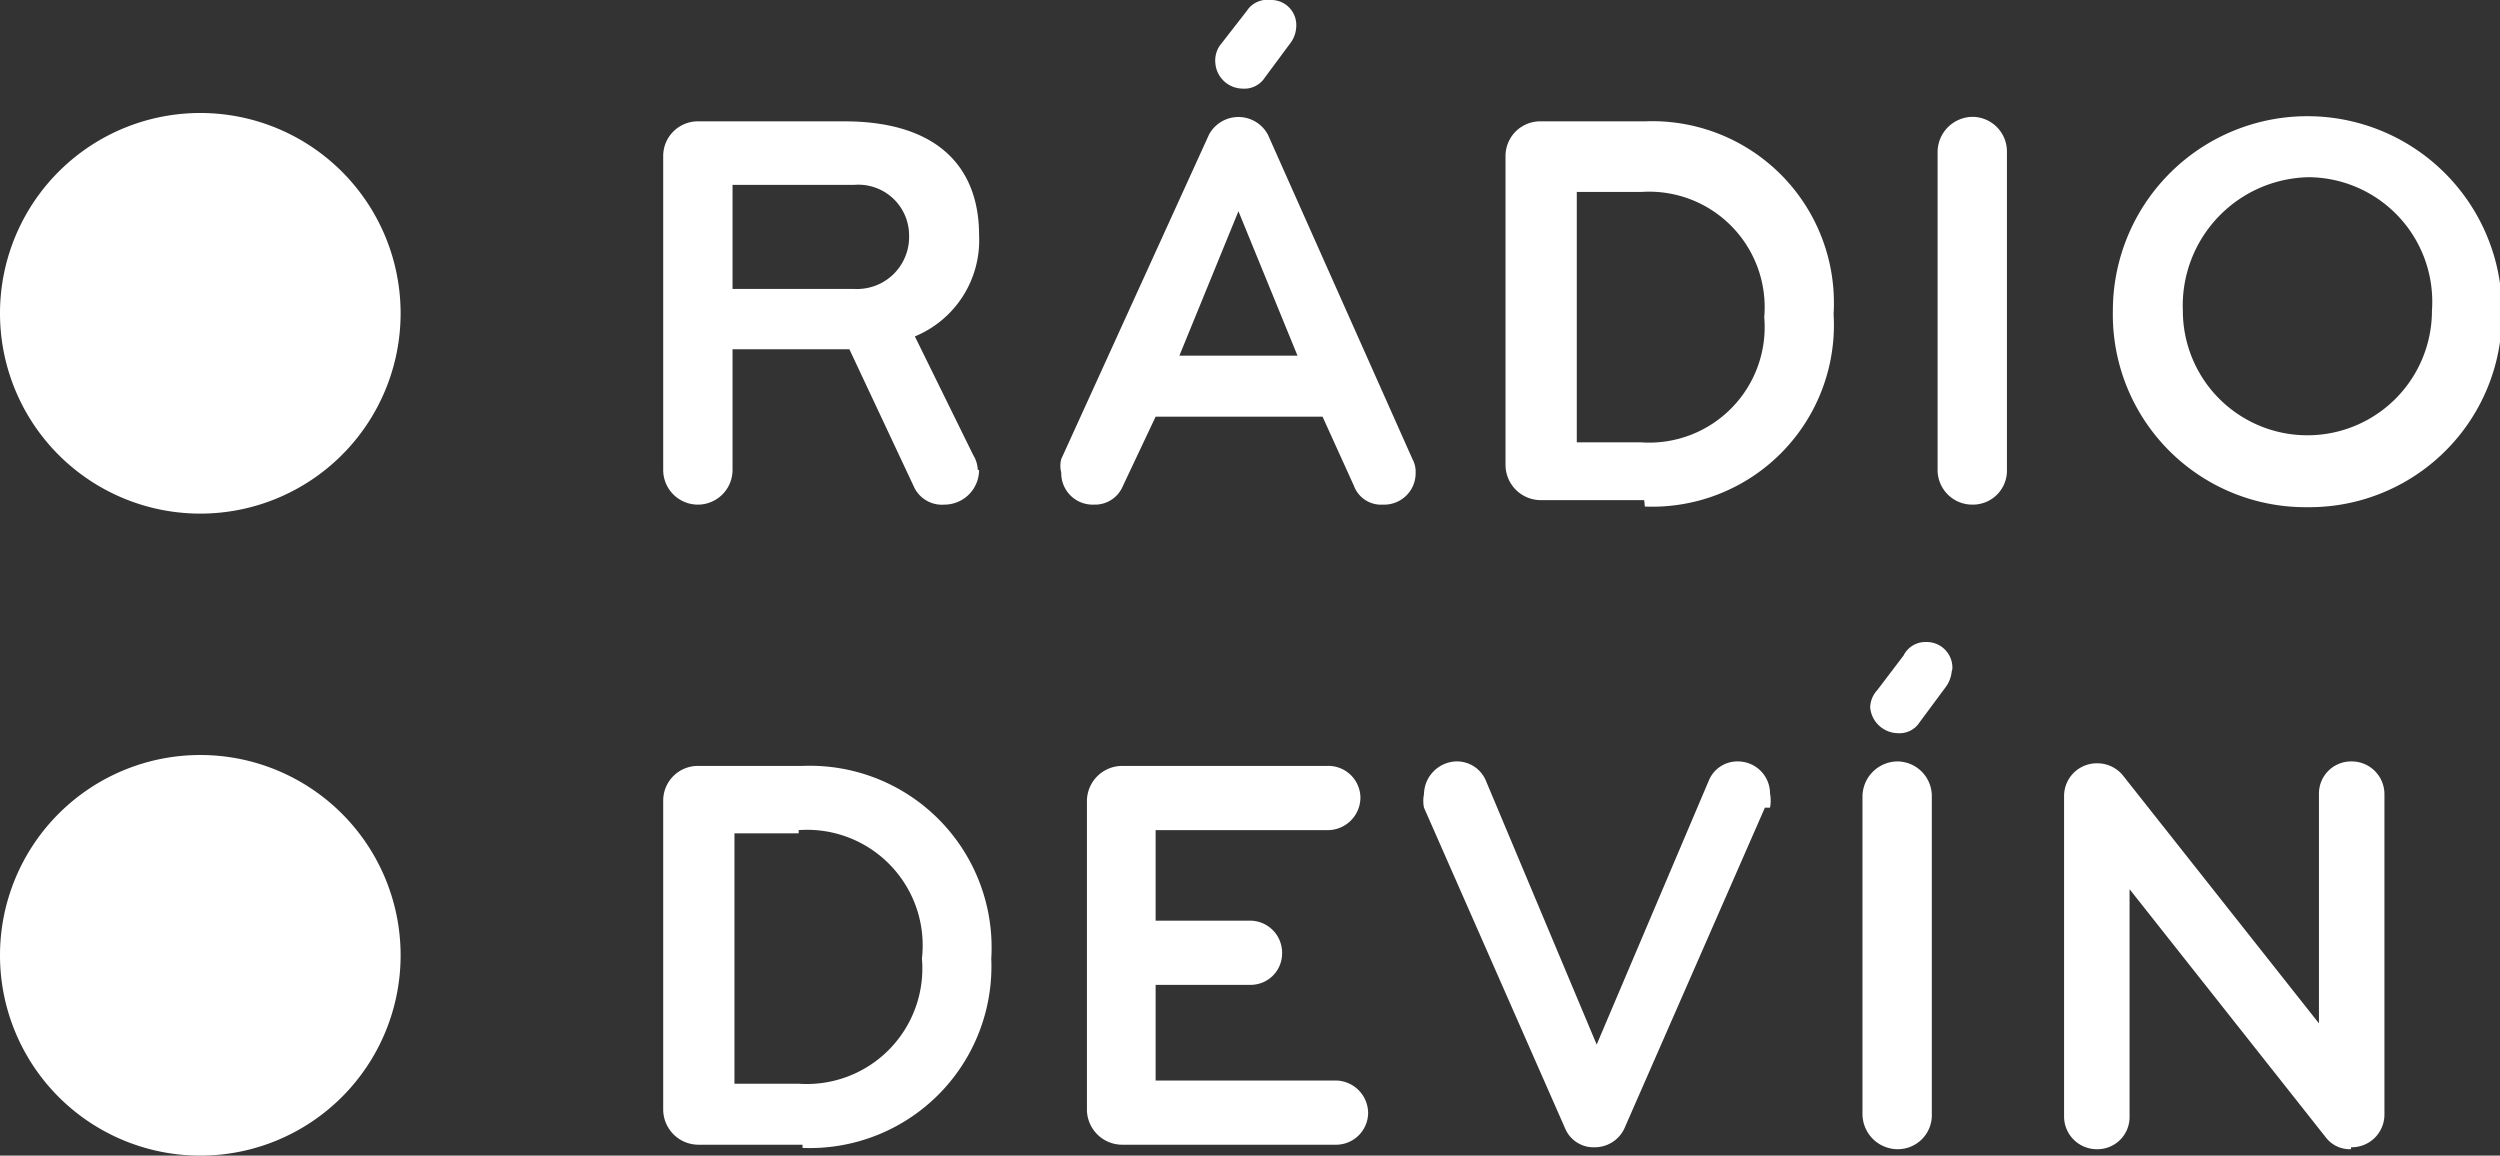
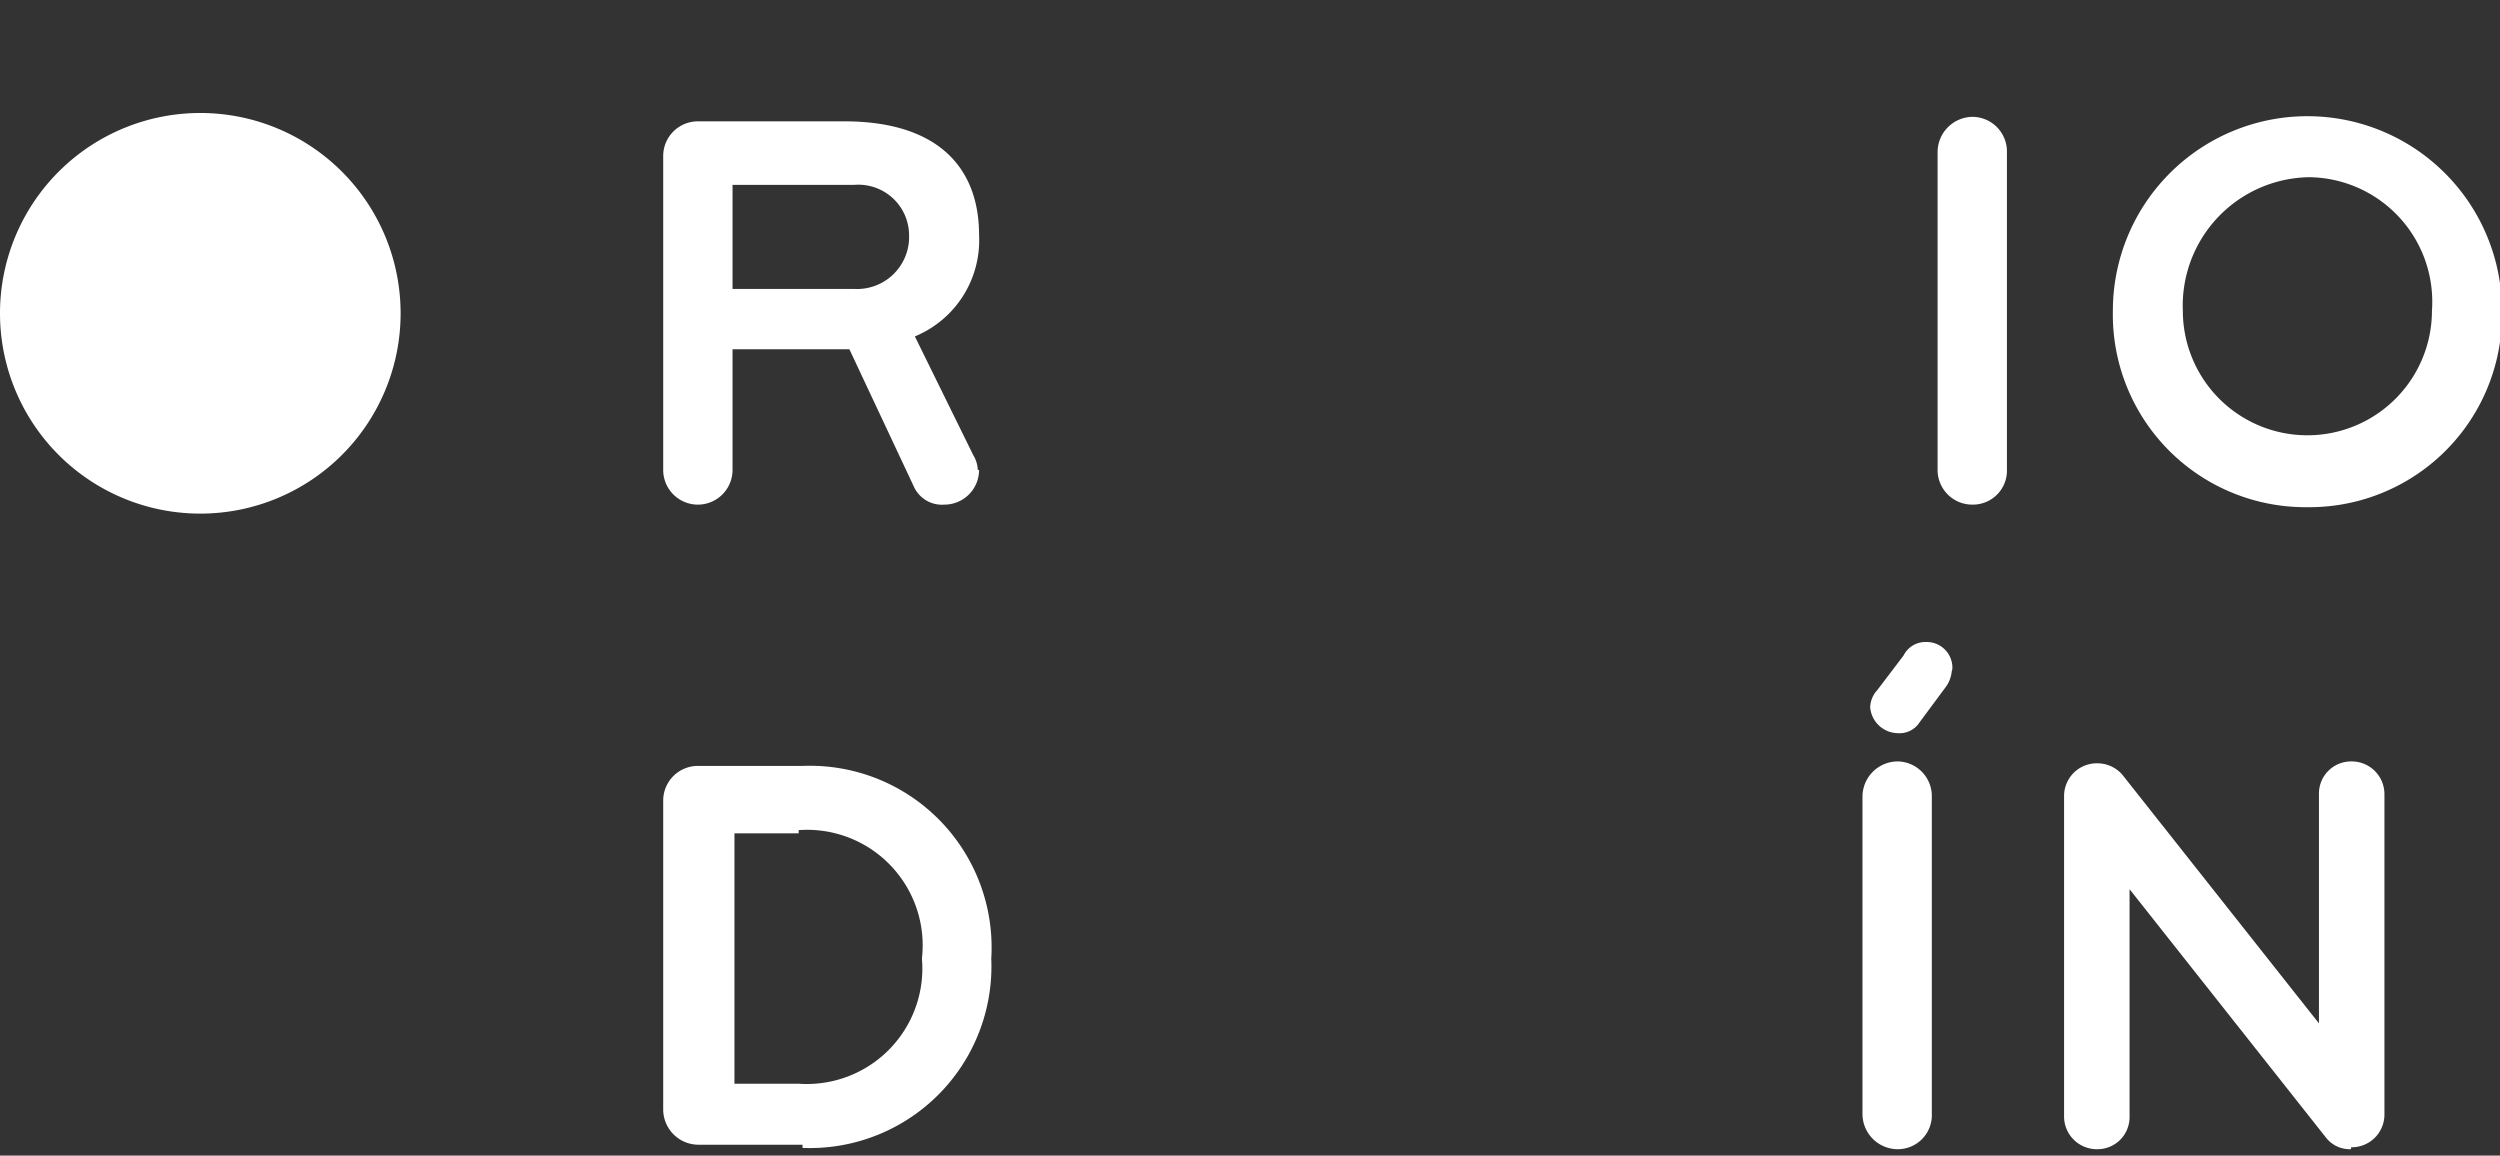
<svg xmlns="http://www.w3.org/2000/svg" width="38.94" height="18" viewBox="0 0 38.94 18">
  <rect x="0" y="0" width="38.94" height="18" fill="#333333" stroke="none" />
  <defs>
    <style>
      .cls-1 {
        fill: #fff;
      }
    </style>
  </defs>
  <g id="Layer_2" data-name="Layer 2">
    <g id="devin">
      <g>
        <path class="cls-1" d="M3.12,8A3.12,3.12,0,1,0,0,4.87,3.12,3.12,0,0,0,3.12,8" />
-         <path class="cls-1" d="M3.12,18A3.12,3.12,0,1,0,0,14.88,3.12,3.12,0,0,0,3.12,18" />
        <path class="cls-1" d="M15.25,7.32a.54.54,0,0,1-.54.54.48.48,0,0,1-.48-.29l-1-2.13H11.41V7.32a.54.54,0,0,1-1.08,0V2.43a.54.54,0,0,1,.54-.54h2.28c1.47,0,2.1.73,2.1,1.77a1.62,1.62,0,0,1-1,1.58l.91,1.85a.48.48,0,0,1,.07.23M13.3,2.88H11.41V4.5H13.3a.81.81,0,0,0,.86-.83.79.79,0,0,0-.86-.79" />
-         <path class="cls-1" d="M20.6,6.49H18l-.51,1.08a.47.47,0,0,1-.45.29.49.49,0,0,1-.51-.5.41.41,0,0,1,0-.21L18.83,2.1a.52.52,0,0,1,.92,0L22,7.15a.41.41,0,0,1,.05.21.49.49,0,0,1-.51.5.45.45,0,0,1-.45-.29Zm-1.31-3.2-.92,2.25h1.84Zm.9-2.87a.45.45,0,0,1-.09.25l-.4.54a.38.38,0,0,1-.35.17.43.43,0,0,1-.42-.4A.41.41,0,0,1,19,.71l.42-.54A.38.38,0,0,1,19.79,0a.39.39,0,0,1,.4.42" />
-         <path class="cls-1" d="M25.61,7.79H24a.55.55,0,0,1-.55-.55V2.43A.54.54,0,0,1,24,1.89h1.62a2.83,2.83,0,0,1,2.94,3,2.83,2.83,0,0,1-2.94,3m-.06-4.9h-1v3.9h1a1.8,1.8,0,0,0,1.92-1.95,1.8,1.8,0,0,0-1.92-1.95" />
        <path class="cls-1" d="M30.73,7.86a.54.54,0,0,1-.55-.55V2.37a.55.55,0,0,1,.55-.55.54.54,0,0,1,.53.55V7.31a.53.53,0,0,1-.53.55" />
        <path class="cls-1" d="M35.91,7.9a3,3,0,0,1-3-3.06,3,3,0,1,1,6.06,0,3,3,0,0,1-3,3.06m0-5.14A2,2,0,0,0,34,4.84a1.94,1.94,0,1,0,3.88,0,1.94,1.94,0,0,0-1.94-2.08" />
        <path class="cls-1" d="M12.5,17.83H10.88a.55.55,0,0,1-.55-.55V12.47a.54.54,0,0,1,.55-.54H12.5a2.83,2.83,0,0,1,2.94,3,2.83,2.83,0,0,1-2.94,2.95m-.06-4.9h-1v3.9h1a1.8,1.8,0,0,0,1.92-1.95,1.8,1.8,0,0,0-1.92-2" />
-         <path class="cls-1" d="M20.81,17.83H17.48a.55.55,0,0,1-.55-.54V12.47a.55.55,0,0,1,.55-.54h3.19a.5.5,0,0,1,.52.49.51.51,0,0,1-.52.51H18v1.41h1.47a.5.5,0,0,1,.5.51.49.49,0,0,1-.5.49H18v1.49h2.8a.51.51,0,0,1,.51.51.5.5,0,0,1-.51.49" />
-         <path class="cls-1" d="M27.49,12.58l-2.19,5a.51.51,0,0,1-.46.29.48.48,0,0,1-.46-.29l-2.2-5a.52.52,0,0,1,0-.21.52.52,0,0,1,.49-.51.49.49,0,0,1,.47.29l1.73,4.12,1.75-4.12a.48.48,0,0,1,.45-.29.5.5,0,0,1,.5.5.6.6,0,0,1,0,.22" />
        <path class="cls-1" d="M29.56,17.9a.55.55,0,0,1-.55-.55V12.41a.55.55,0,0,1,.55-.55.54.54,0,0,1,.53.55v4.94a.53.53,0,0,1-.53.55m.84-7.44a.49.49,0,0,1-.1.25l-.4.54a.37.37,0,0,1-.34.17.44.44,0,0,1-.43-.4.41.41,0,0,1,.11-.27l.41-.54A.38.38,0,0,1,30,10a.4.4,0,0,1,.41.42" />
        <path class="cls-1" d="M36.62,17.9a.47.47,0,0,1-.39-.18l-3.06-3.87V17.4a.5.5,0,0,1-.51.5.51.51,0,0,1-.51-.5v-5a.51.51,0,0,1,.54-.51.51.51,0,0,1,.37.18l3.06,3.87V12.37a.5.5,0,0,1,.5-.51.51.51,0,0,1,.52.51v5a.51.51,0,0,1-.52.5" />
      </g>
    </g>
  </g>
</svg>